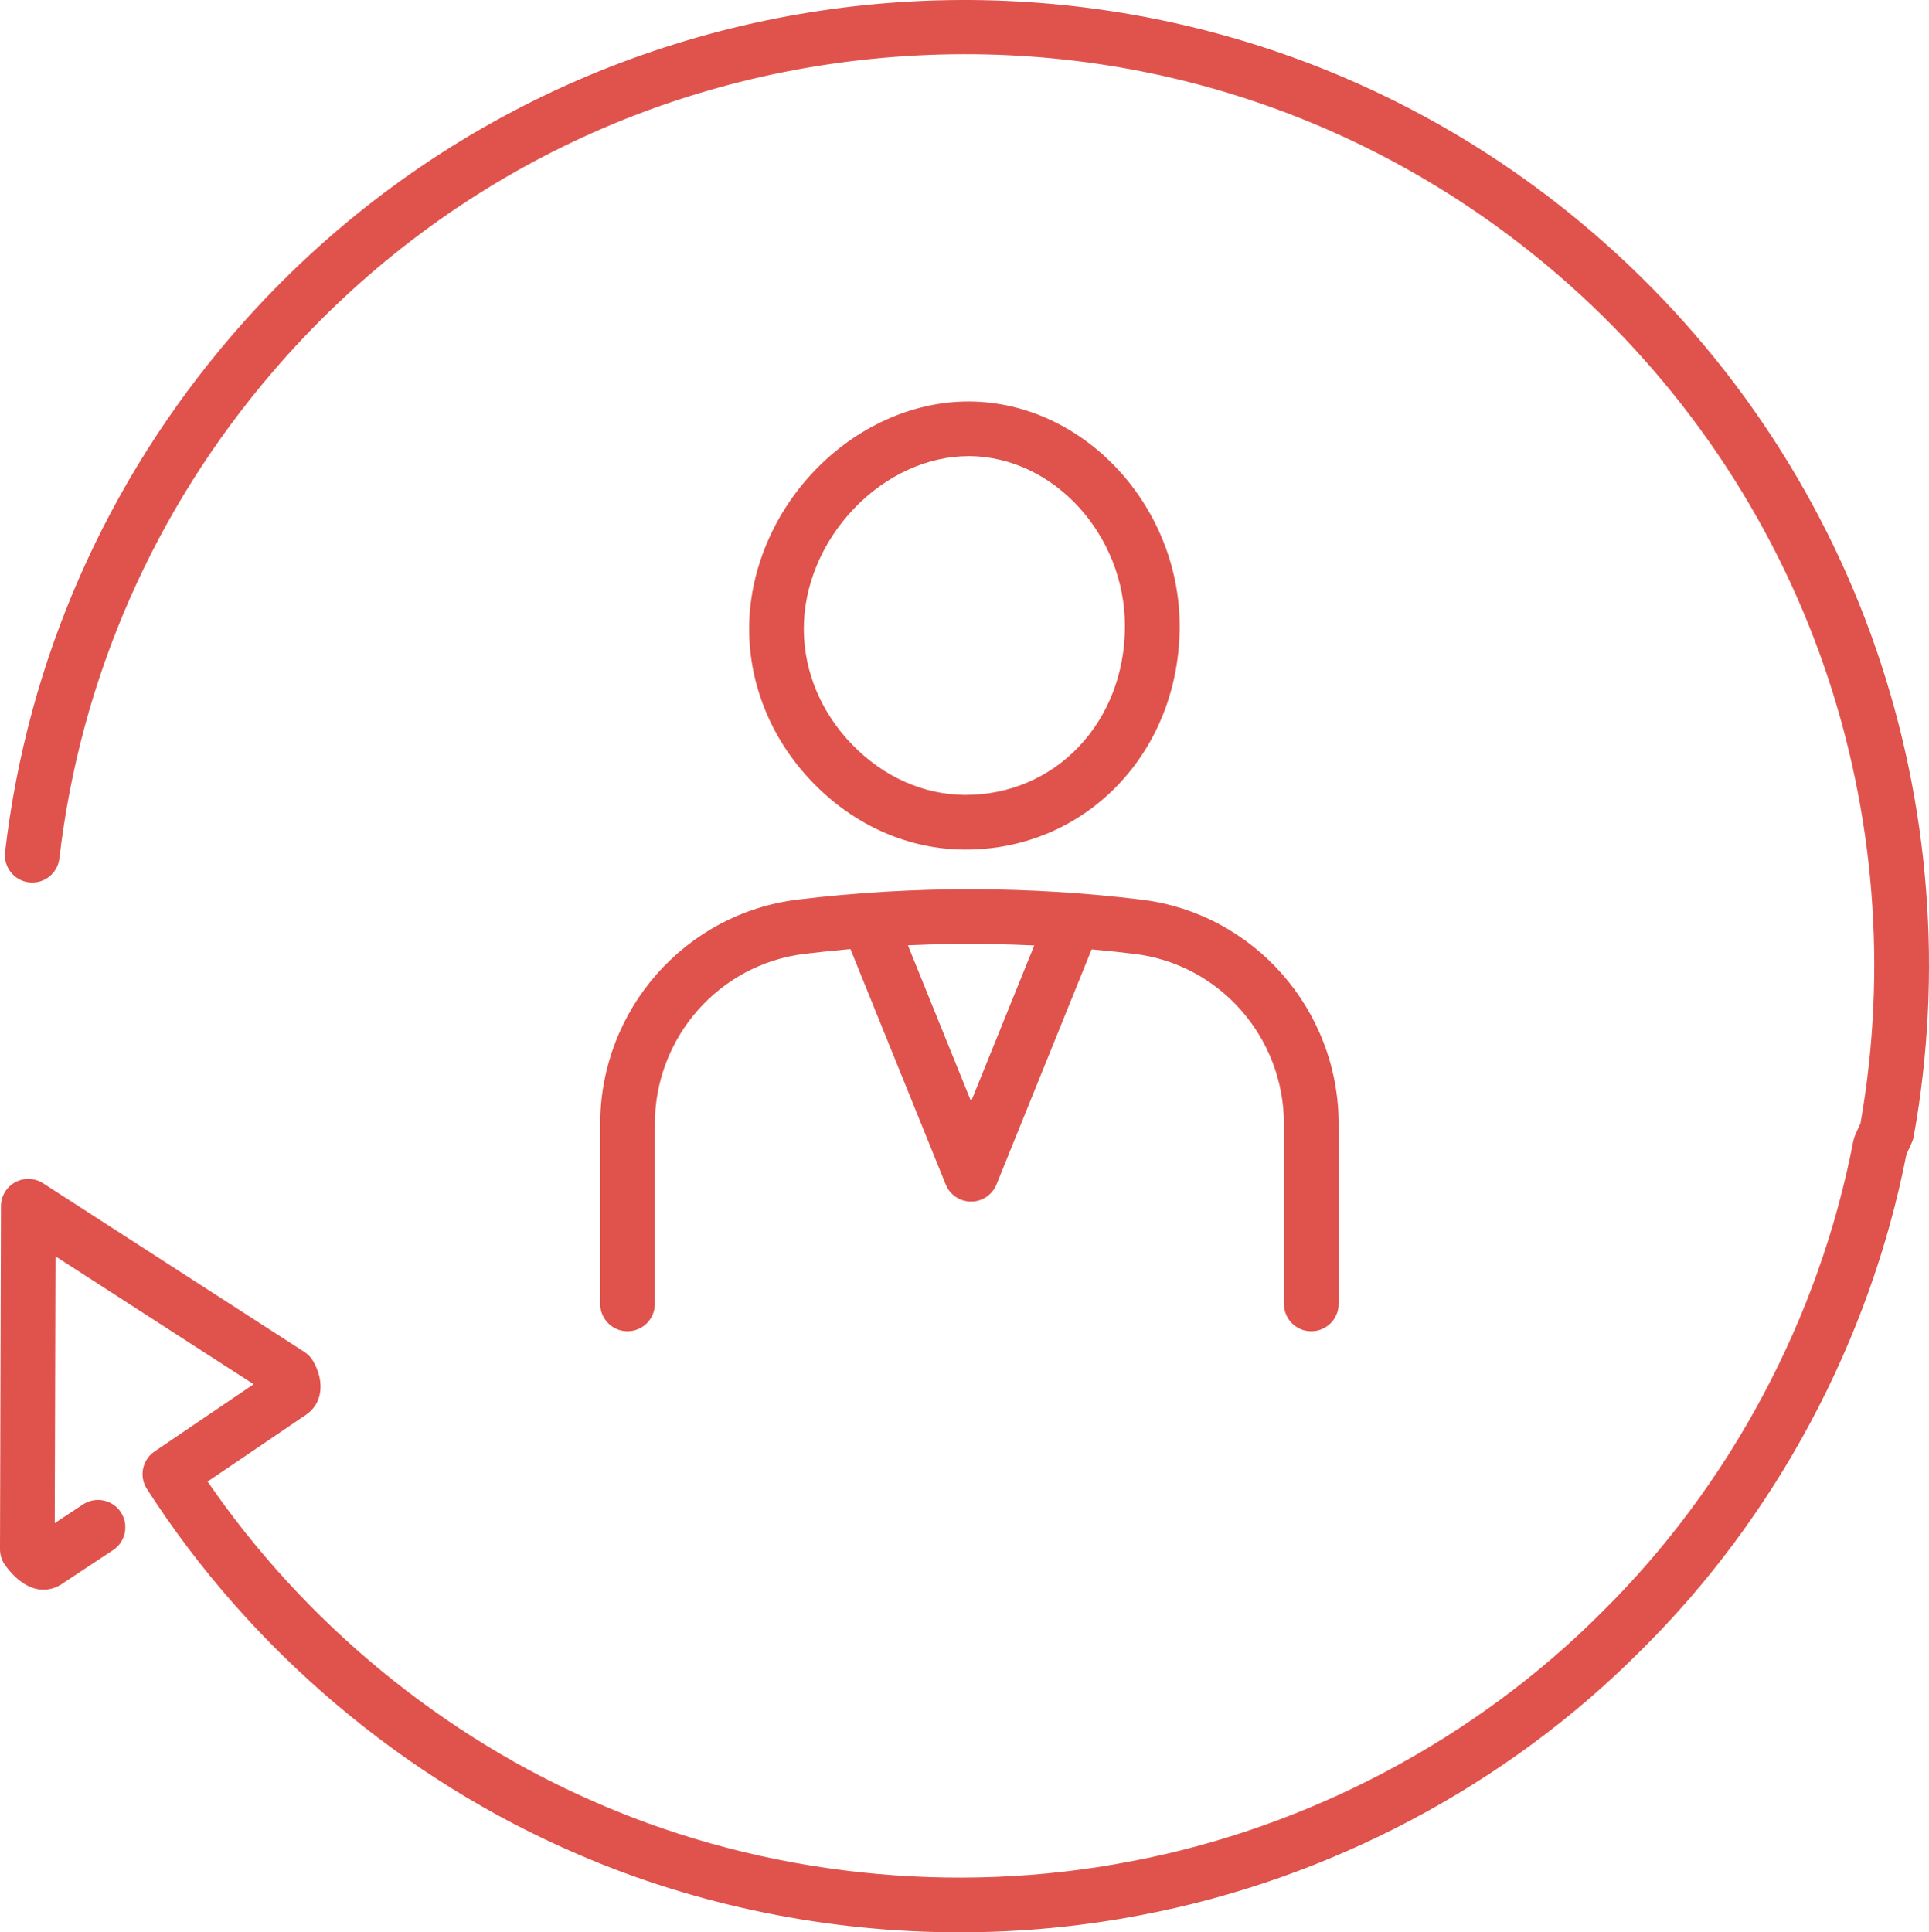
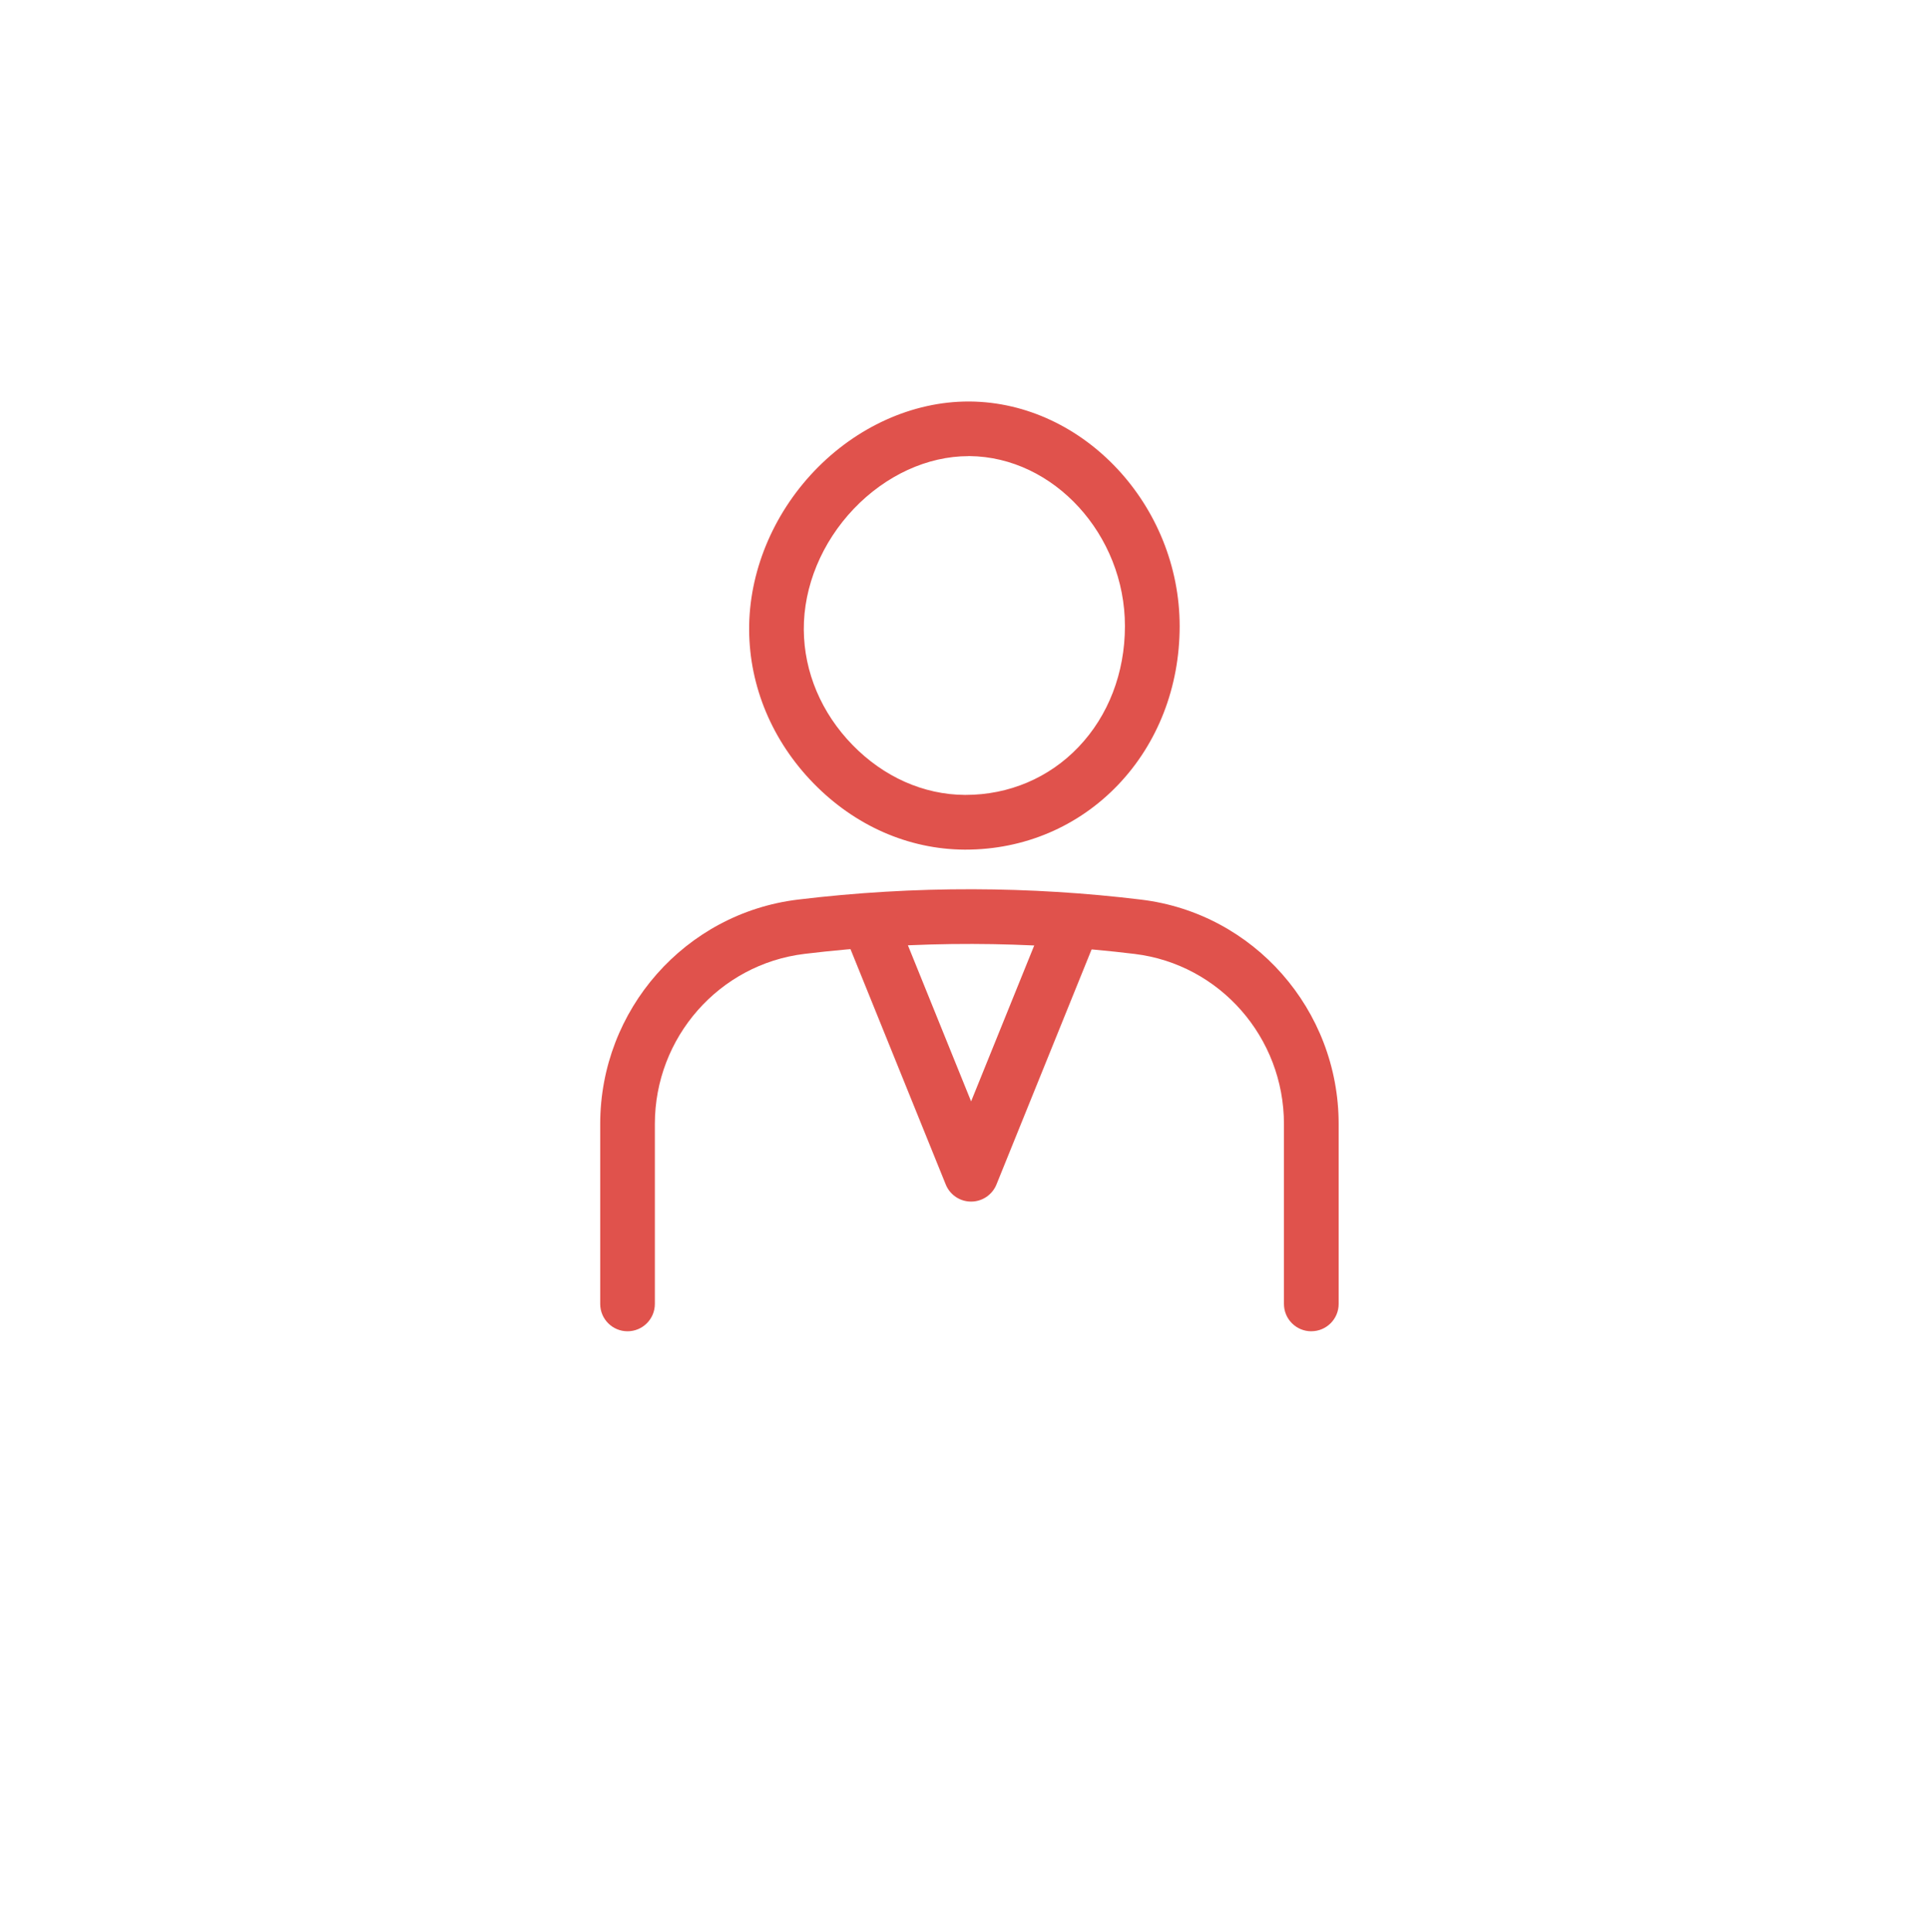
<svg xmlns="http://www.w3.org/2000/svg" id="_レイヤー_2" width="71.439" height="71.565" viewBox="0 0 71.439 71.565">
  <defs>
    <style>.cls-1{fill:#e0524c;stroke-width:0px;}</style>
  </defs>
  <g id="_レイヤー_1-2">
    <path class="cls-1" d="m35.757,31.467l-.032-0c-2.077-.01-4.068-.885-5.604-2.464-1.52-1.561-2.364-3.574-2.377-5.668-.013-2.121.866-4.267,2.411-5.888v0c1.561-1.638,3.643-2.577,5.712-2.577l.054 0c4.214.039,7.768,3.852,7.767,8.326-.002,2.25-.813,4.335-2.282,5.873-1.477,1.546-3.483,2.398-5.648,2.398Zm.105-14.573c-1.514 0-3.061.711-4.242,1.949v0c-1.187,1.245-1.862,2.877-1.852,4.478.01,1.569.65,3.085,1.803,4.268,1.155,1.186,2.634,1.844,4.164,1.851l.027 0c1.601,0,3.087-.629,4.178-1.772,1.108-1.16,1.72-2.75,1.721-4.476.001-3.386-2.635-6.271-5.756-6.3l-.044-0Zm-4.975,1.251h.002-.002Z" />
    <path class="cls-1" d="m48.562,49.305c-.559,0-1.012-.453-1.012-1.012v-6.664c0-3.208-2.377-5.916-5.53-6.299-1.983-.241-4.001-.365-5.998-.37-2.074-.006-4.168.119-6.227.368-3.16.383-5.543,3.092-5.543,6.301v6.664c0,.559-.453,1.012-1.012,1.012s-1.012-.453-1.012-1.012v-6.664c0-4.233,3.149-7.806,7.325-8.312,2.141-.259,4.317-.388,6.475-.383,2.076.005,4.175.134,6.237.385,4.168.506,7.311,4.078,7.311,8.309v6.664c0,.559-.453,1.012-1.012,1.012Z" />
    <path class="cls-1" d="m35.963,44.502c-.413,0-.784-.25-.938-.633l-3.653-9.026c-.21-.518.04-1.109.559-1.318.518-.21,1.109.04,1.318.559l2.715,6.707,2.715-6.707c.21-.518.8-.768,1.318-.559.518.21.768.8.559,1.318l-3.653,9.026c-.155.382-.526.633-.938.633Z" />
-     <path class="cls-1" d="m35.54,71.565c-4.848 0-9.698-.975-14.115-2.88-6.479-2.773-12.158-7.583-15.986-13.543-.297-.462-.171-1.077.284-1.385l3.67-2.49-7.338-4.737-.028,9.88,1.044-.691c.466-.308,1.094-.181,1.403.286.308.466.18,1.095-.286,1.403l-1.929,1.276-0-0c-.231.151-1.098.58-2.057-.698C.071,57.811-.001,57.596,0,57.376l.035-12.704c.001-.37.204-.71.529-.887.325-.177.721-.162,1.032.039l9.677,6.247c.139.089.253.211.334.355.433.771.327,1.561-.264,1.965l-3.654,2.479c3.595,5.242,8.723,9.467,14.535,11.954,6.103,2.631,13.081,3.382,19.65,2.115,6.566-1.241,12.766-4.523,17.46-9.241,4.739-4.686,8.041-10.877,9.302-17.437.015-.078.039-.153.071-.225l.196-.435c.991-5.64.53-11.479-1.337-16.894-1.937-5.618-5.356-10.647-9.888-14.545-6.829-5.873-15.538-8.734-24.518-8.058-8.982.676-17.162,4.81-23.035,11.639-4.406,5.123-7.147,11.365-7.926,18.049-.065.555-.568.953-1.123.888-.555-.065-.953-.568-.888-1.123.826-7.087,3.732-13.703,8.402-19.134C21.444-2.521,44.057-4.224,59.001,8.627c4.804,4.131,8.429,9.463,10.482,15.42,1.993,5.78,2.474,12.016,1.393,18.034-.015.082-.039.162-.074.237l-.2.443c-1.354,6.914-4.845,13.434-9.838,18.371-4.974,5-11.55,8.481-18.51,9.796-2.208.426-4.462.637-6.715.637ZM1.117,57.014c-.002.001-.004.003-.005.004.002-.001.004-.003.005-.004Zm.001-.001c-0.0 0-0.0 0-0.0 0.0 0-0.0 0-0.0 0-0Z" />
  </g>
</svg>